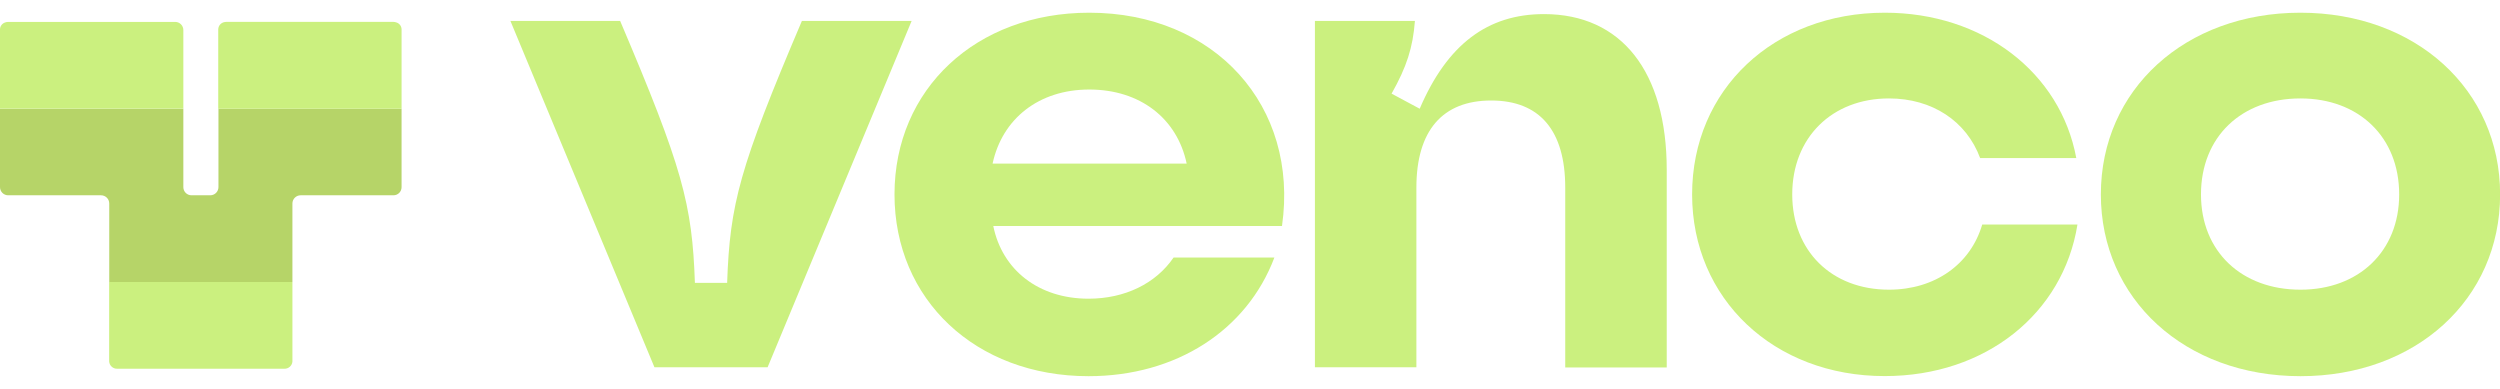
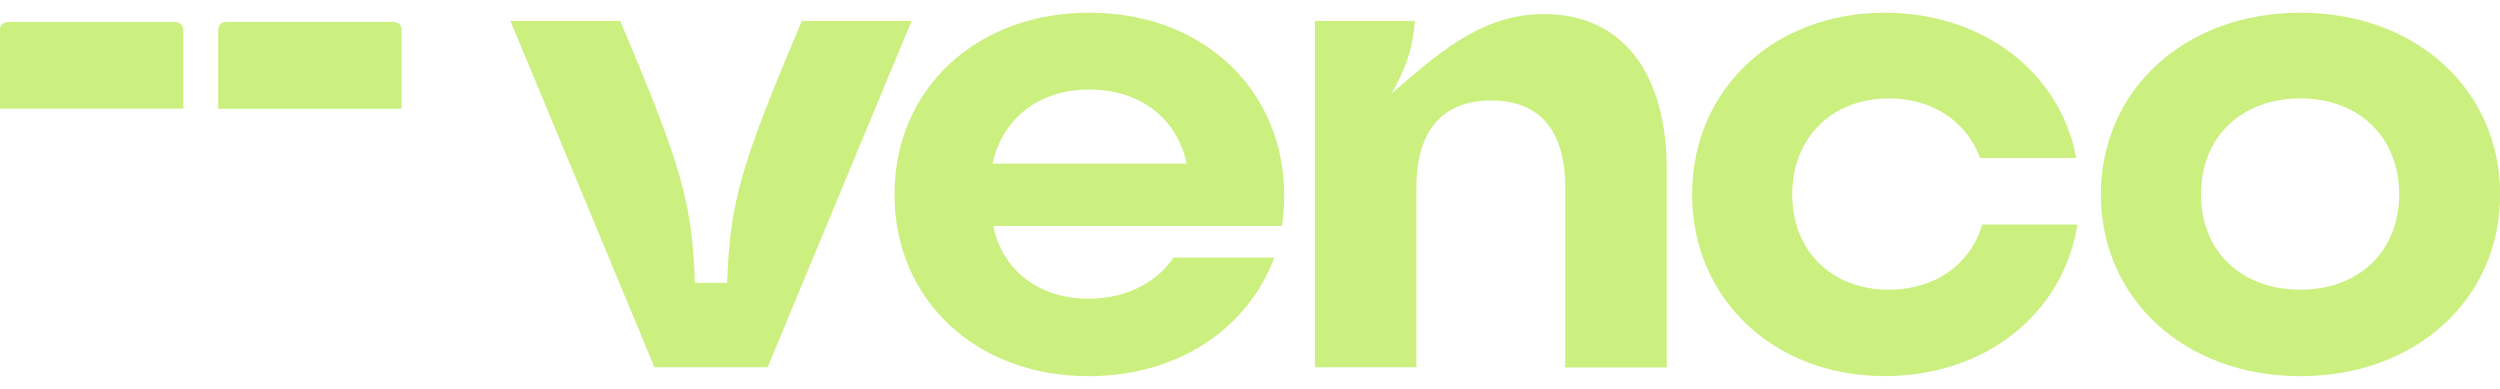
<svg xmlns="http://www.w3.org/2000/svg" width="180" height="28" viewBox="0 0 180 28" fill="none">
  <g clip-path="url(#clip0_758_42397)">
    <path d="M36.75 1.508H44.651C49.145 12.074 49.836 14.692 50.033 20.366H52.354C52.551 14.688 53.242 12.07 57.736 1.508H65.637L55.267 26.444H47.12L36.75 1.508Z" fill="#CBF07F" />
    <path d="M64.404 13.999C64.404 6.401 70.29 0.915 78.428 0.915C87.464 0.915 93.538 7.63 92.304 16.271H71.516C72.157 19.432 74.773 21.506 78.373 21.506C80.991 21.506 83.213 20.419 84.497 18.544H91.755C89.78 23.776 84.694 27.085 78.373 27.085C70.231 27.085 64.404 21.554 64.404 13.999ZM85.44 11.779C84.754 8.522 82.083 6.446 78.428 6.446C74.773 6.446 72.157 8.568 71.466 11.779H85.44Z" fill="#CBF07F" />
-     <path d="M94.674 1.508H101.874C101.725 3.434 101.281 4.815 100.194 6.742L102.219 7.828C104.204 3.187 107.117 1.015 111.166 1.015C116.748 1.015 120.005 5.162 120.005 12.23V26.459H112.697V13.505C112.697 9.408 110.869 7.236 107.364 7.236C103.858 7.236 101.98 9.408 101.98 13.505V26.444H94.674V1.508Z" fill="#CBF07F" />
+     <path d="M94.674 1.508H101.874C101.725 3.434 101.281 4.815 100.194 6.742C104.204 3.187 107.117 1.015 111.166 1.015C116.748 1.015 120.005 5.162 120.005 12.23V26.459H112.697V13.505C112.697 9.408 110.869 7.236 107.364 7.236C103.858 7.236 101.98 9.408 101.98 13.505V26.444H94.674V1.508Z" fill="#CBF07F" />
    <path d="M121.832 13.999C121.832 6.446 127.709 0.915 135.708 0.915C142.768 0.915 148.348 5.211 149.493 11.383H142.571C141.583 8.717 139.115 7.087 136.005 7.087C131.906 7.087 129.041 9.902 129.041 13.999C129.041 18.048 131.856 20.857 136.005 20.857C139.312 20.857 141.88 19.031 142.72 16.166H149.577C148.549 22.585 142.962 27.078 135.703 27.078C127.709 27.085 121.832 21.506 121.832 13.999Z" fill="#CBF07F" />
    <path d="M151.262 13.999C151.262 6.446 157.336 0.915 165.63 0.915C173.924 0.915 180.008 6.446 180.008 13.999C180.008 21.553 173.934 27.085 165.638 27.085C157.286 27.085 151.262 21.506 151.262 13.999ZM172.741 13.999C172.741 9.852 169.827 7.087 165.63 7.087C161.385 7.087 158.471 9.852 158.471 13.999C158.471 18.098 161.385 20.857 165.63 20.857C169.828 20.863 172.741 18.098 172.741 13.999Z" fill="#CBF07F" />
-     <path d="M28.913 7.828V13.473C28.913 13.55 28.899 13.627 28.87 13.698C28.84 13.77 28.797 13.835 28.743 13.89C28.688 13.944 28.623 13.988 28.552 14.017C28.48 14.047 28.404 14.062 28.326 14.061H21.64C21.485 14.062 21.337 14.124 21.227 14.234C21.117 14.344 21.055 14.492 21.054 14.647V20.305H7.866V14.647C7.865 14.492 7.802 14.343 7.692 14.233C7.582 14.123 7.433 14.062 7.277 14.061H0.591C0.514 14.062 0.437 14.047 0.365 14.017C0.294 13.988 0.228 13.945 0.173 13.89C0.118 13.835 0.075 13.77 0.045 13.699C0.015 13.627 -1.31758e-06 13.551 0 13.473L0 7.828H13.201V13.473C13.2 13.55 13.215 13.627 13.245 13.698C13.274 13.769 13.317 13.834 13.372 13.889C13.426 13.943 13.491 13.987 13.562 14.016C13.633 14.046 13.71 14.061 13.787 14.061H15.141C15.297 14.06 15.446 13.998 15.556 13.888C15.666 13.778 15.728 13.629 15.729 13.473V7.828H28.913Z" fill="#B6D468" />
    <path d="M13.201 2.165V7.823H0V2.102C0.004 1.992 0.042 1.887 0.109 1.8C0.176 1.713 0.267 1.649 0.372 1.617C0.403 1.605 0.435 1.595 0.468 1.589C0.507 1.582 0.547 1.578 0.586 1.577H12.613C12.69 1.577 12.767 1.592 12.838 1.621C12.909 1.651 12.974 1.694 13.029 1.749C13.084 1.804 13.127 1.868 13.156 1.94C13.186 2.011 13.201 2.088 13.201 2.165Z" fill="#CBF07F" />
    <path d="M28.913 2.102V7.827H15.713V2.102C15.719 1.975 15.768 1.854 15.854 1.76C15.939 1.666 16.055 1.605 16.181 1.587C16.22 1.58 16.259 1.576 16.299 1.575H28.32C28.36 1.576 28.4 1.58 28.439 1.587L28.552 1.62C28.654 1.653 28.744 1.718 28.808 1.804C28.873 1.89 28.91 1.994 28.913 2.102Z" fill="#CBF07F" />
-     <path d="M21.055 20.305V26.024C21.045 26.171 20.978 26.308 20.868 26.406C20.758 26.505 20.614 26.555 20.467 26.548H8.447C8.3 26.555 8.156 26.505 8.046 26.406C7.936 26.308 7.869 26.171 7.859 26.024V20.305H21.055Z" fill="#CBF07F" />
  </g>
  <defs>
    <clipPath id="clip0_758_42397">
      <rect width="180" height="26.17" fill="white" transform="translate(0 0.915)" />
    </clipPath>
  </defs>
</svg>